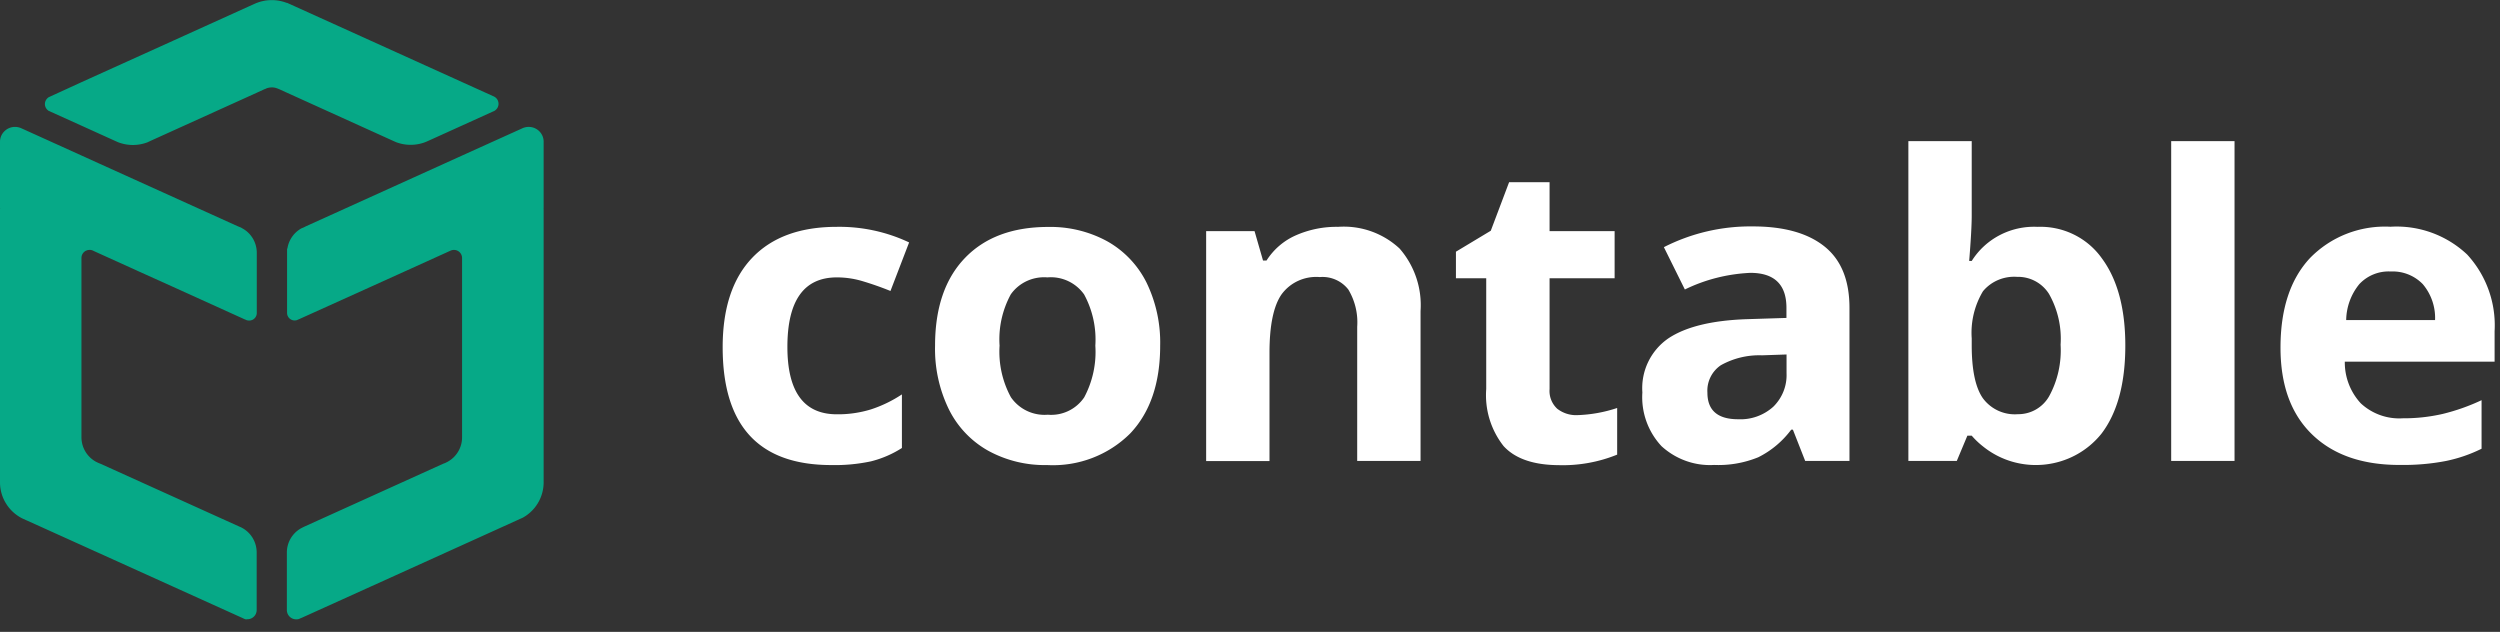
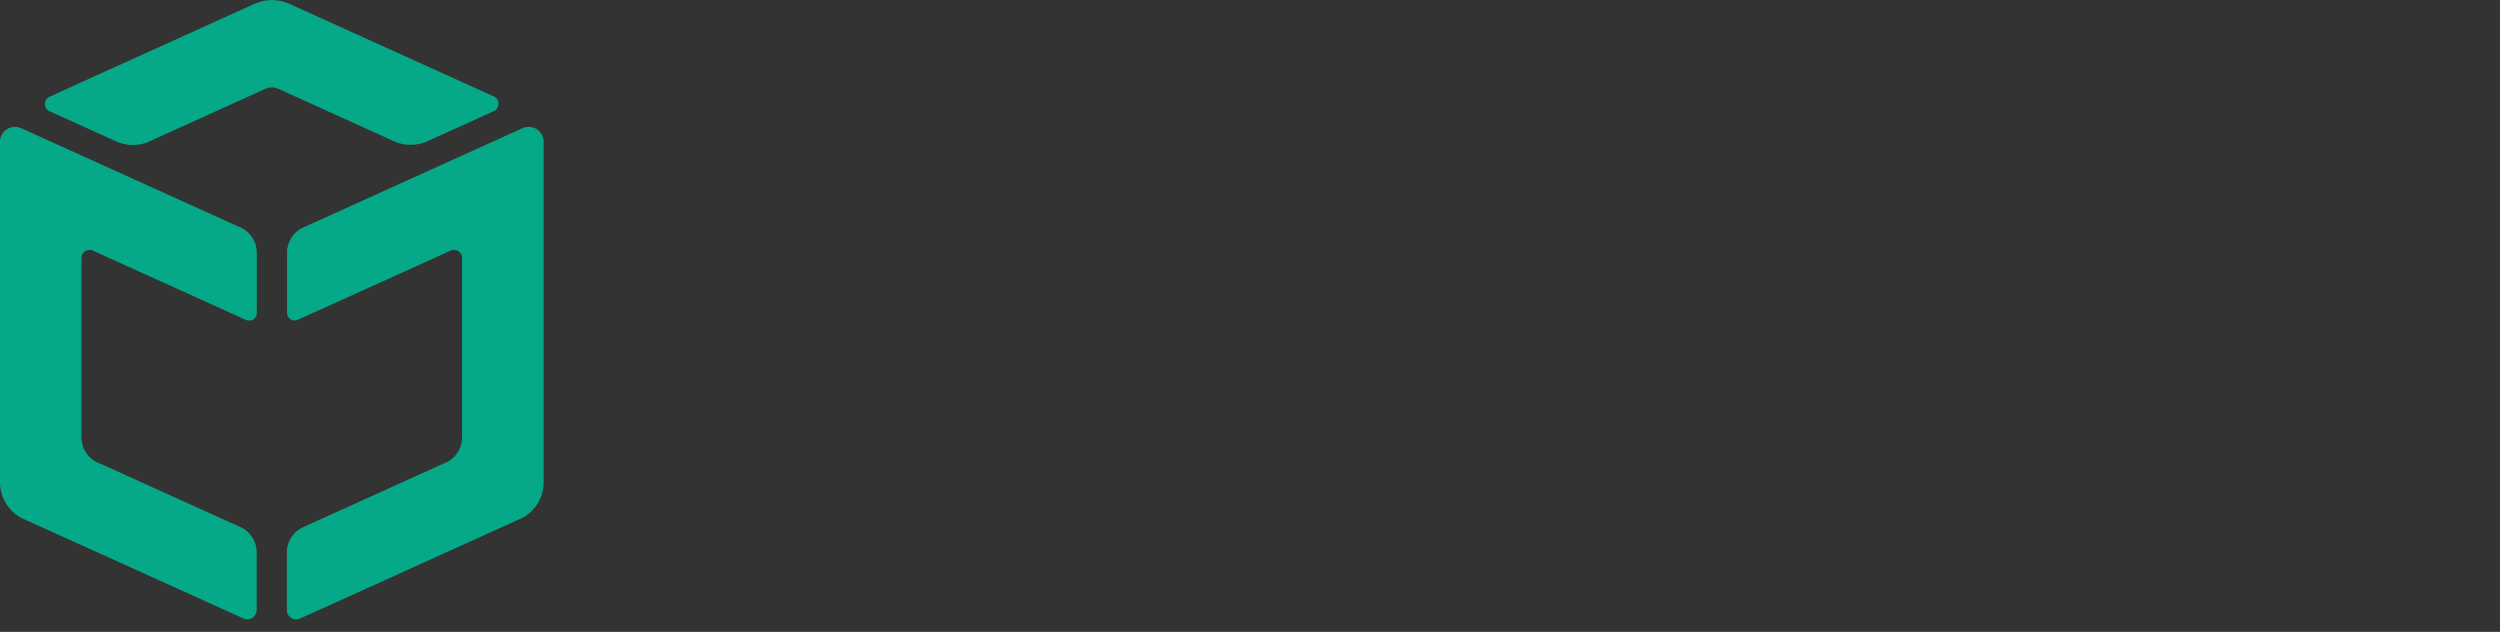
<svg xmlns="http://www.w3.org/2000/svg" width="546" height="138" fill="none">
  <rect width="100%" height="100%" fill="#333333" stroke="none" />
  <g clip-path="url(#a)">
-     <path fill="#fff" d="M504.957 94.875c-4.604-4.462-6.894-10.764-6.894-18.952 0-8.418 2.129-14.904 6.385-19.504 4.581-4.738 11.013-7.245 17.63-6.9a22.454 22.454 0 0 1 16.75 6.072 22.81 22.81 0 0 1 5.992 16.744v6.647h-32.714a13.141 13.141 0 0 0 3.494 9.108 12.335 12.335 0 0 0 9.162 3.266c2.915.023 5.83-.299 8.675-.943a44.77 44.77 0 0 0 8.537-3.013v10.603a31.843 31.843 0 0 1-7.75 2.668c-3.308.644-6.686.92-10.064.874-8.213.023-14.599-2.208-19.203-6.67zm10.319-32.821a12.711 12.711 0 0 0-2.869 7.843h19.411a11.418 11.418 0 0 0-2.684-7.843 9.152 9.152 0 0 0-6.987-2.76 8.76 8.76 0 0 0-6.871 2.76zm-84.653 33.097h-.949l-2.313 5.52h-10.573V30.82h13.835v16.261c0 2.07-.185 5.359-.555 9.913h.555c3.077-4.899 8.583-7.728 14.39-7.452 5.576-.207 10.874 2.392 14.067 6.923 3.4 4.623 5.089 10.971 5.089 19.021 0 8.28-1.758 14.72-5.228 19.251-6.339 7.866-17.907 9.108-25.796 2.806a17.63 17.63 0 0 1-2.522-2.392zm2.452-31.533a17.671 17.671 0 0 0-2.452 10.304v1.472c0 5.382.81 9.246 2.429 11.569a8.66 8.66 0 0 0 7.681 3.496 7.754 7.754 0 0 0 6.779-3.887c1.897-3.45 2.753-7.36 2.522-11.293a19.86 19.86 0 0 0-2.545-11.109 7.99 7.99 0 0 0-6.941-3.703c-2.846-.207-5.645.943-7.473 3.151zm-70.193 33.833a15.647 15.647 0 0 1-4.188-11.753 13.196 13.196 0 0 1 5.645-11.776c3.771-2.53 9.44-3.933 17.028-4.209l8.792-.276v-2.208c0-5.083-2.638-7.636-7.89-7.636-4.974.23-9.832 1.449-14.297 3.634l-4.581-9.246a41.614 41.614 0 0 1 19.434-4.531c6.802 0 12.03 1.472 15.662 4.393 3.633 2.921 5.437 7.383 5.437 13.386v33.442h-9.67l-2.684-6.831h-.37a20.213 20.213 0 0 1-7.195 6.026 23.046 23.046 0 0 1-9.648 1.679c-4.211.253-8.352-1.242-11.475-4.094zm21.932-19.849a17.179 17.179 0 0 0-8.976 2.162 6.71 6.71 0 0 0-2.939 6.003c0 3.864 2.245 5.796 6.71 5.796a10.689 10.689 0 0 0 7.681-2.737c1.943-1.909 3.007-4.554 2.892-7.268v-4.14l-5.368.184zm-56.427 19.826a17.957 17.957 0 0 1-3.795-12.466V60.766h-6.616V54.97l7.611-4.577 4.003-10.603h8.837v10.695h14.206v10.281h-14.206v24.196a5.288 5.288 0 0 0 1.666 4.301 6.688 6.688 0 0 0 4.373 1.403 30.525 30.525 0 0 0 8.722-1.564v10.189a31.575 31.575 0 0 1-12.701 2.3c-5.53-.023-9.579-1.403-12.1-4.163zm-112.601.989a21.056 21.056 0 0 1-8.584-9.085 30.043 30.043 0 0 1-2.984-13.823c0-8.211 2.151-14.582 6.478-19.113 4.326-4.531 10.388-6.831 18.231-6.831a25.867 25.867 0 0 1 12.886 3.128 21.164 21.164 0 0 1 8.584 9.016 29.918 29.918 0 0 1 2.984 13.777c0 8.165-2.175 14.559-6.524 19.159-4.789 4.784-11.406 7.291-18.185 6.923a25.647 25.647 0 0 1-12.886-3.151zm4.974-34.132a20.539 20.539 0 0 0-2.453 11.201c-.254 3.91.602 7.82 2.476 11.27a8.913 8.913 0 0 0 8.051 3.818 8.716 8.716 0 0 0 7.959-3.795 21.083 21.083 0 0 0 2.429-11.293 20.664 20.664 0 0 0-2.452-11.178 8.9 8.9 0 0 0-8.028-3.726c-3.124-.253-6.178 1.15-7.982 3.703zm-62.929 11.569c0-8.533 2.152-15.042 6.455-19.55 4.303-4.508 10.457-6.762 18.462-6.762a35.685 35.685 0 0 1 15.802 3.404l-4.072 10.603a67.89 67.89 0 0 0-6.085-2.139 19.459 19.459 0 0 0-5.622-.828c-7.195 0-10.804 5.06-10.804 15.18 0 9.821 3.609 14.72 10.804 14.72a24.537 24.537 0 0 0 7.404-1.058 27.696 27.696 0 0 0 6.801-3.289v11.707a22.731 22.731 0 0 1-6.778 2.921 37.67 37.67 0 0 1-8.653.805c-15.825 0-23.714-8.579-23.714-25.714zm316.356 24.817V30.82h13.835v69.851h-13.835zm-177.774 0V71.369a13.935 13.935 0 0 0-1.943-8.142 7.145 7.145 0 0 0-6.224-2.714c-3.285-.276-6.478 1.173-8.398 3.841-1.735 2.553-2.591 6.808-2.591 12.719v23.621h-13.835V50.485h10.573l1.851 6.417h.763a14.517 14.517 0 0 1 6.386-5.497 22.021 22.021 0 0 1 9.231-1.863 17.87 17.87 0 0 1 13.441 4.738 18.813 18.813 0 0 1 4.581 13.662v32.729h-13.835z" />
    <path fill="#06A987" d="M62.651 133.262v-12.604a6.067 6.067 0 0 1 3.47-5.474l.278-.138 30.47-13.8h.023c.278-.092.555-.23.81-.368l.046-.023a6.073 6.073 0 0 0 3.169-5.313V56.35a1.772 1.772 0 0 0-2.452-1.633c-.046.023-.116.046-.162.069l-9.994 4.53-7.219 3.267-15.825 7.153h-.023l-.416.184a1.654 1.654 0 0 1-2.128-1.587V54.28l.069.023a6.103 6.103 0 0 1 3.123-4.462h.023l.718-.322.023-.023.046-.023 30.26-13.708 3.956-1.794 13.28-6.003a3.396 3.396 0 0 1 1.273-.253c1.804 0 3.262 1.449 3.262 3.22V45.54l-.07.046.07.023v59.731a8.827 8.827 0 0 1-4.65 7.774h-.024l-1.064.483-12.077 5.474-19.85 8.993-15.2 6.877h-.023l-.578.253a2.112 2.112 0 0 1-.533.069 2.039 2.039 0 0 1-2.082-2.001zm-9.162 1.955-.601-.276-15.2-6.877-19.874-8.993-11.96-5.405c-.024 0-.047-.023-.07-.023l-1.041-.483c-.023 0-.046-.023-.046-.023C1.78 111.573 0 108.583 0 105.34V45.632l.093-.023L0 45.563V30.958c0-1.794 1.48-3.243 3.285-3.243.44 0 .856.092 1.273.253l.208.092 13.048 5.91 3.957 1.795 30.284 13.708c.023.023.046.023.093.023l.647.299.07.046a6.048 6.048 0 0 1 3.146 4.462c.046.299.07.575.07.874v13.179c0 .92-.74 1.656-1.666 1.656a1.77 1.77 0 0 1-.486-.07h-.023l-.37-.16h-.023l-15.825-7.176-7.242-3.266-9.994-4.531a1.078 1.078 0 0 0-.232-.115 1.54 1.54 0 0 0-.647-.115c-.232 0-.486.046-.694.138-.047.023-.116.046-.162.069a1.752 1.752 0 0 0-.926 1.54V95.52a6.079 6.079 0 0 0 3.147 5.313c.3.161.601.299.902.414h.023l30.447 13.777c.092.046.185.069.277.115a6.106 6.106 0 0 1 3.47 5.474v12.604a2.018 2.018 0 0 1-2.035 2.024c-.185.046-.37.023-.532-.023zM86.505 31.05l-.88-.391-.045-.023L62.65 20.24l-1.712-.782h-.023l-.324-.138h-.023a3.108 3.108 0 0 0-1.203-.23c-.393 0-.787.069-1.157.207-.023 0-.023 0-.023.023-.139.046-.255.115-.393.16h-.023l-1.713.783L33.06 30.682l-.694.322-.023.023a8.954 8.954 0 0 1-6.64 0l-.764-.345-7.103-3.22-6.87-3.105-.232-.115h-.046c-.856-.506-1.134-1.587-.625-2.415a1.64 1.64 0 0 1 .67-.644c.047-.023.117-.046.163-.07l6.917-3.173 19.874-8.993L55.502.874l.278-.115c.093-.046.185-.092.277-.115a9.062 9.062 0 0 1 6.594 0V.598l18.393 8.326 19.85 8.993 6.918 3.128c.046.023.116.046.139.069.856.46 1.18 1.54.717 2.392a1.88 1.88 0 0 1-.694.713c-.07.046-.139.069-.208.092l-6.849 3.105-7.056 3.197-.88.39a8.99 8.99 0 0 1-6.477.047z" />
  </g>
  <defs>
    <clipPath id="a">
      <path fill="#fff" d="M0 0h544.843v135.286H0z" />
    </clipPath>
  </defs>
</svg>